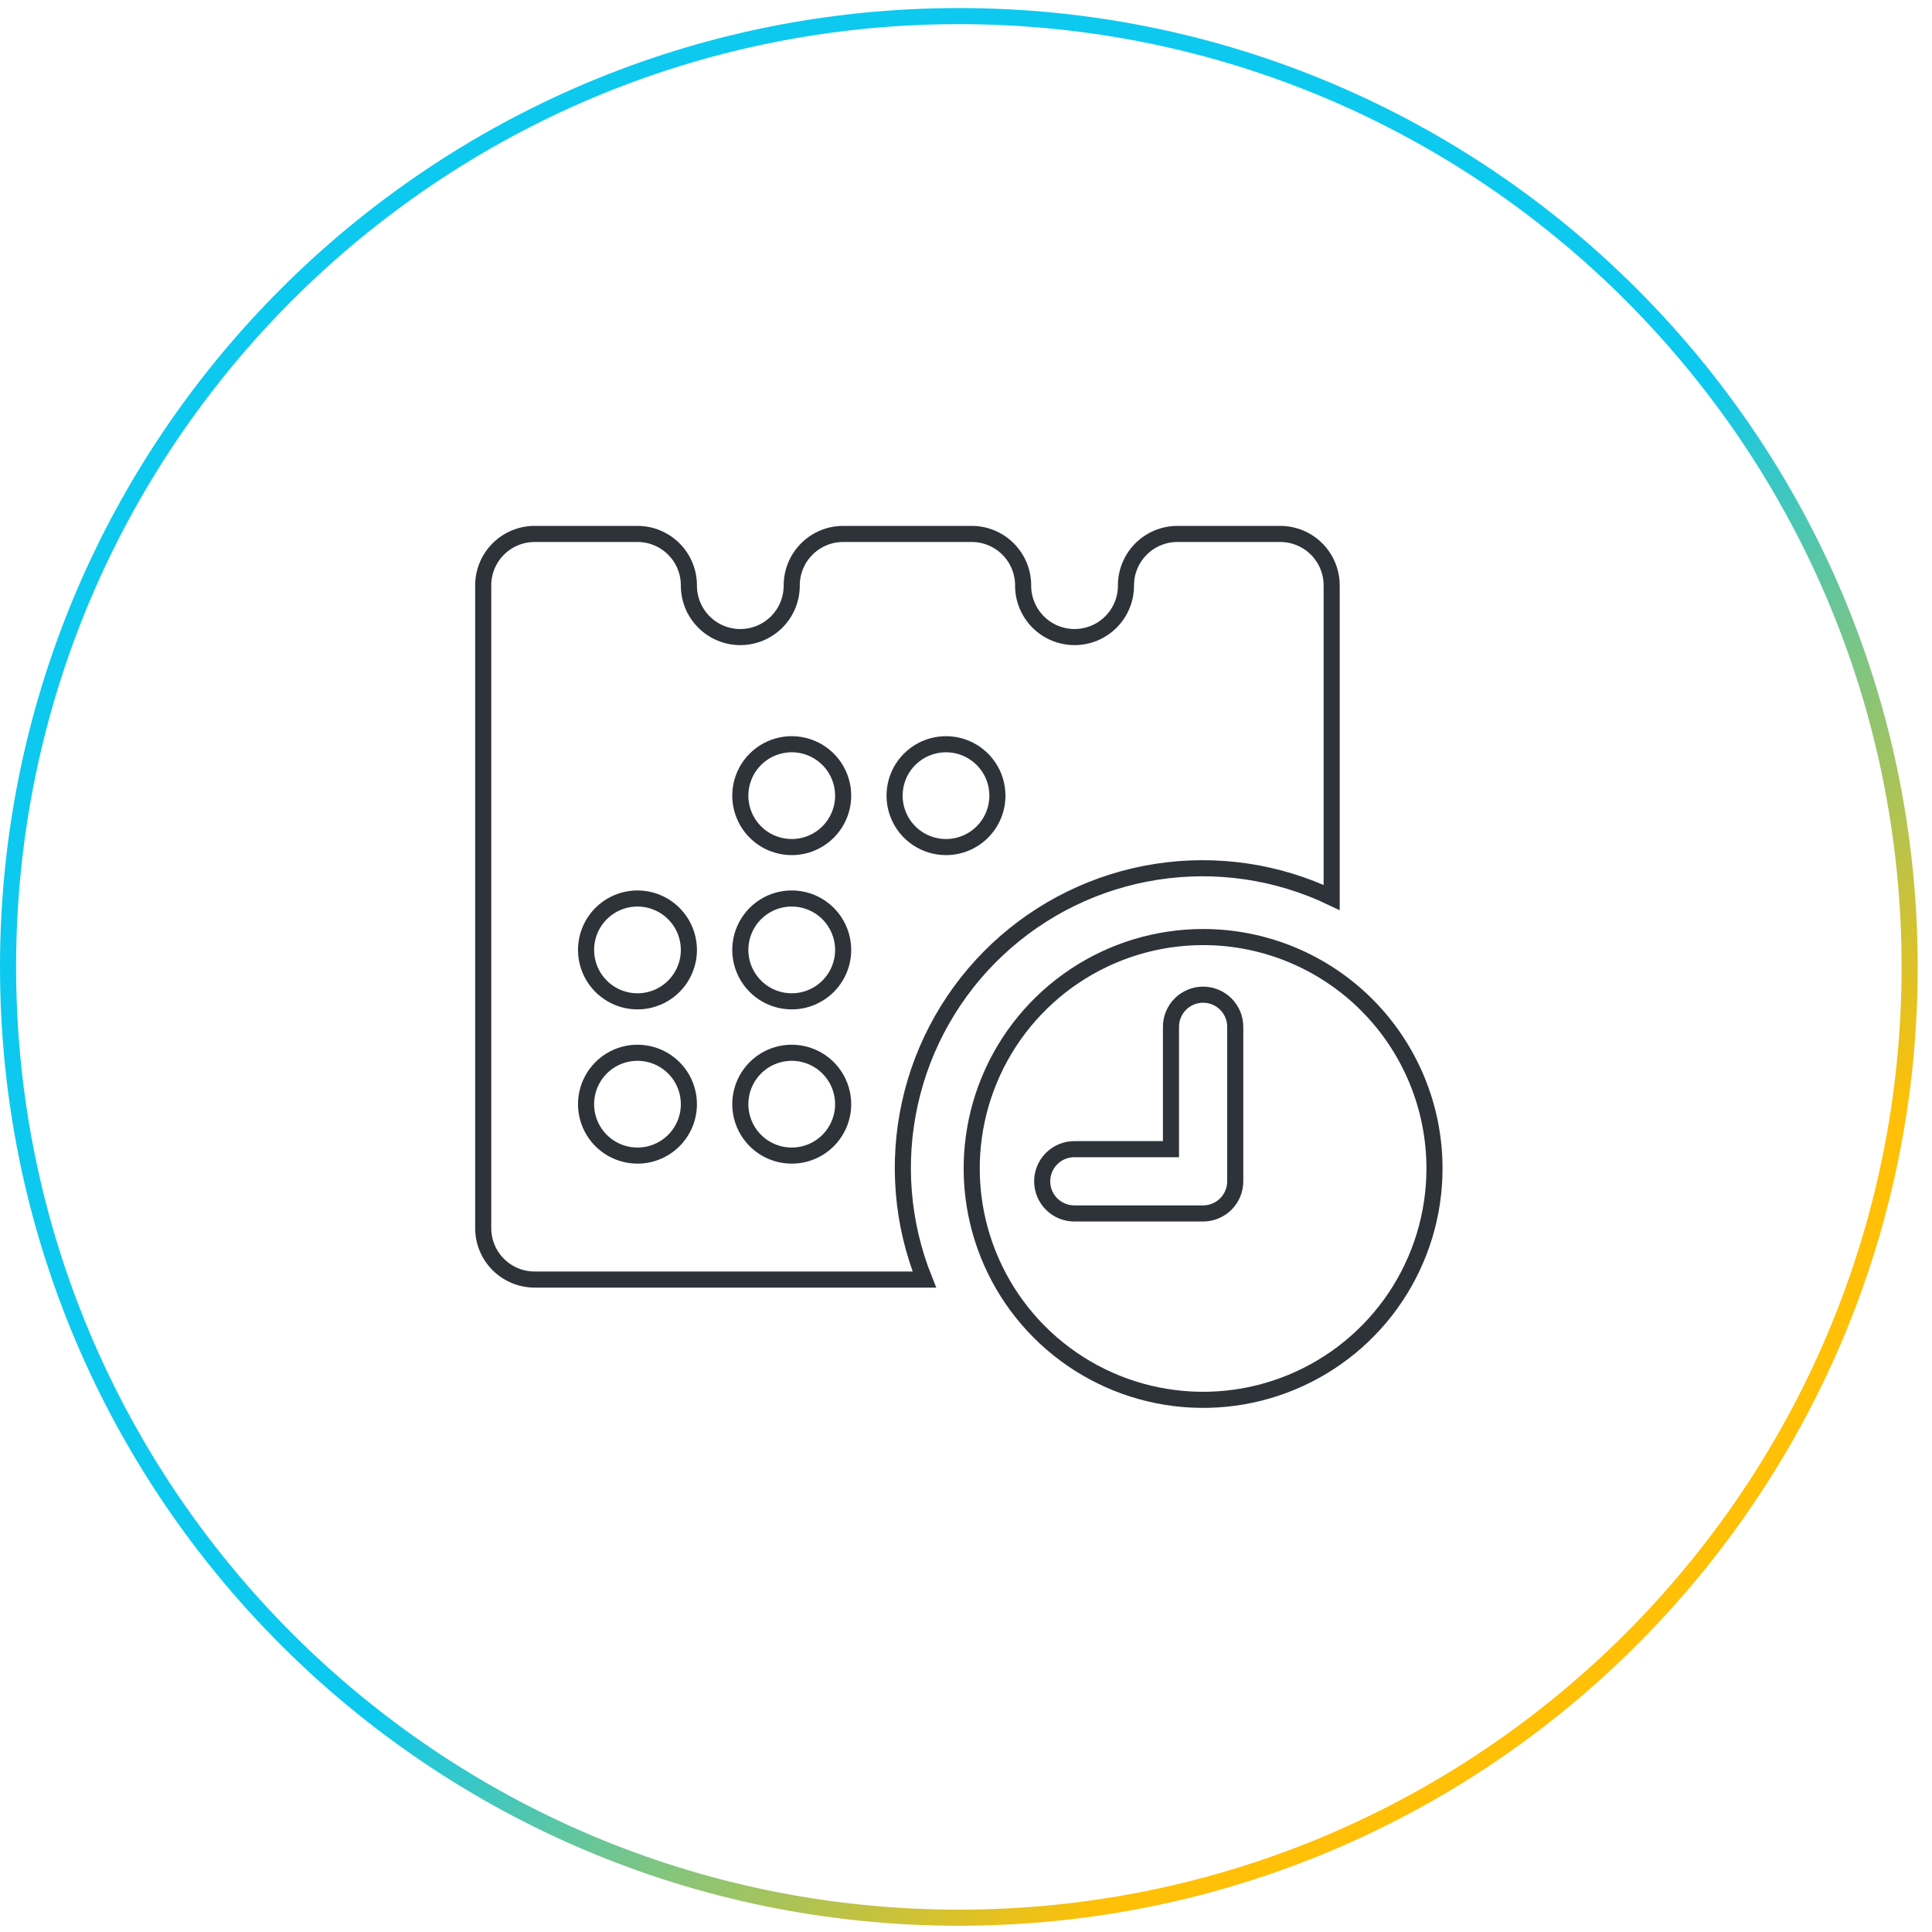
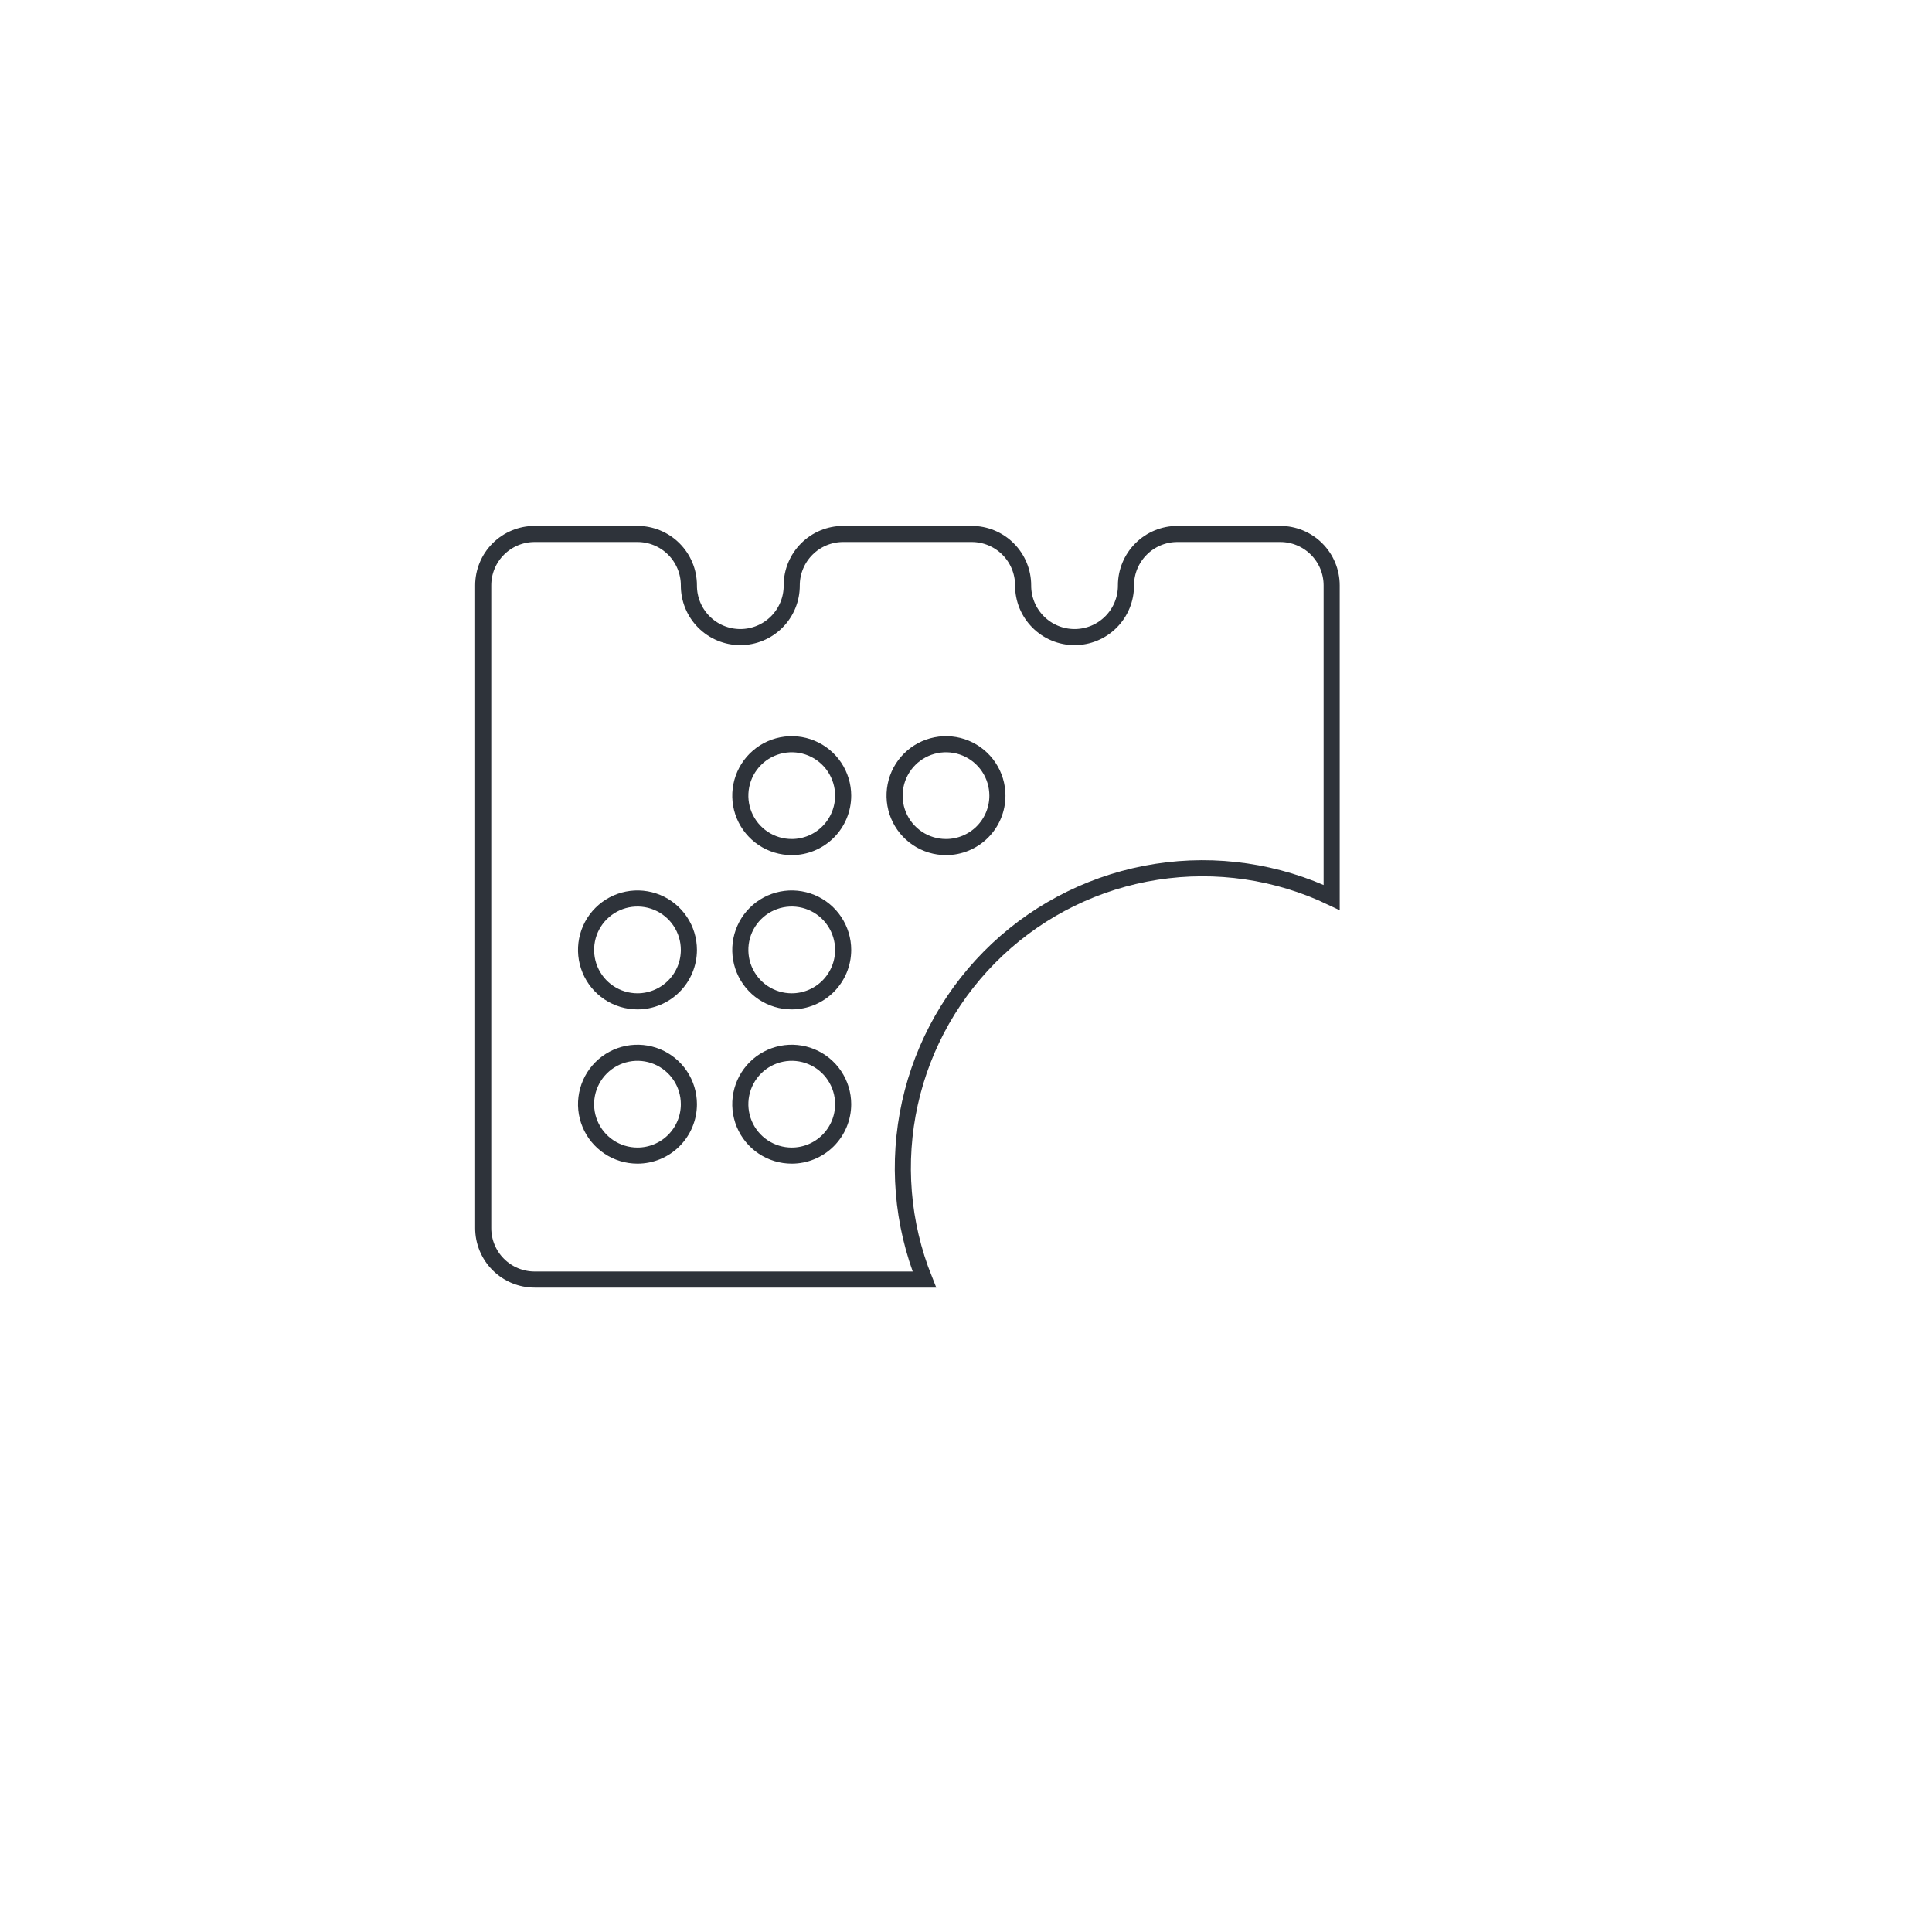
<svg xmlns="http://www.w3.org/2000/svg" width="120" height="120" viewBox="0 0 120 120" fill="none">
-   <path d="M59.556 119.112C92.172 119.112 118.612 92.672 118.612 60.056C118.612 27.44 92.172 1 59.556 1C26.94 1 0.5 27.44 0.5 60.056C0.5 92.672 26.94 119.112 59.556 119.112Z" stroke="url(#paint0_linear_125_468)" stroke-miterlimit="10" />
  <path d="M79.518 33.164H73.13C72.283 33.164 71.471 33.501 70.872 34.1C70.273 34.699 69.936 35.511 69.936 36.358C69.938 36.779 69.858 37.196 69.698 37.586C69.539 37.975 69.304 38.33 69.007 38.628C68.71 38.926 68.357 39.164 67.969 39.325C67.58 39.487 67.163 39.57 66.742 39.57C66.321 39.57 65.904 39.487 65.516 39.325C65.127 39.164 64.774 38.926 64.478 38.628C64.181 38.33 63.946 37.975 63.786 37.586C63.627 37.196 63.546 36.779 63.548 36.358C63.548 35.511 63.212 34.699 62.613 34.1C62.014 33.501 61.202 33.164 60.355 33.164H52.37C51.523 33.164 50.711 33.501 50.112 34.1C49.513 34.699 49.176 35.511 49.176 36.358C49.178 36.779 49.098 37.196 48.938 37.586C48.779 37.975 48.544 38.33 48.247 38.628C47.95 38.926 47.597 39.164 47.209 39.325C46.82 39.487 46.403 39.57 45.982 39.57C45.561 39.57 45.145 39.487 44.756 39.325C44.367 39.164 44.014 38.926 43.718 38.628C43.421 38.33 43.186 37.975 43.026 37.586C42.867 37.196 42.786 36.779 42.788 36.358C42.788 35.511 42.452 34.699 41.853 34.1C41.254 33.501 40.442 33.164 39.594 33.164H33.207C32.36 33.164 31.547 33.501 30.948 34.1C30.349 34.699 30.013 35.511 30.013 36.358V76.282C30.013 77.129 30.349 77.941 30.948 78.54C31.547 79.139 32.36 79.475 33.207 79.476H57.415C56.02 75.997 55.707 72.179 56.517 68.52C57.327 64.861 59.223 61.532 61.956 58.968C64.689 56.404 68.132 54.724 71.836 54.149C75.539 53.574 79.33 54.129 82.712 55.744V36.358C82.712 35.939 82.629 35.523 82.469 35.136C82.308 34.748 82.073 34.396 81.776 34.1C81.48 33.803 81.128 33.568 80.74 33.407C80.353 33.247 79.937 33.164 79.518 33.164ZM39.594 71.776C38.963 71.776 38.345 71.589 37.82 71.238C37.295 70.887 36.885 70.388 36.644 69.805C36.402 69.221 36.339 68.579 36.462 67.96C36.585 67.34 36.889 66.771 37.336 66.324C37.782 65.877 38.352 65.573 38.971 65.45C39.591 65.327 40.233 65.39 40.817 65.632C41.4 65.874 41.899 66.283 42.25 66.808C42.601 67.333 42.788 67.951 42.788 68.582C42.788 69.43 42.452 70.242 41.853 70.841C41.254 71.44 40.441 71.776 39.594 71.776ZM39.594 62.195C38.963 62.195 38.345 62.008 37.82 61.657C37.295 61.306 36.885 60.807 36.644 60.223C36.402 59.639 36.339 58.998 36.462 58.378C36.585 57.758 36.889 57.189 37.336 56.743C37.782 56.296 38.352 55.991 38.971 55.868C39.591 55.745 40.233 55.809 40.817 56.05C41.4 56.292 41.899 56.701 42.25 57.227C42.601 57.752 42.788 58.369 42.788 59.001C42.788 59.848 42.452 60.66 41.853 61.259C41.254 61.858 40.441 62.195 39.594 62.195ZM49.176 71.776C48.544 71.776 47.927 71.589 47.401 71.238C46.876 70.887 46.467 70.388 46.225 69.805C45.983 69.221 45.92 68.579 46.043 67.96C46.167 67.34 46.471 66.771 46.917 66.324C47.364 65.877 47.933 65.573 48.553 65.45C49.172 65.327 49.815 65.39 50.398 65.632C50.982 65.874 51.481 66.283 51.831 66.808C52.182 67.333 52.37 67.951 52.37 68.582C52.37 69.43 52.033 70.242 51.434 70.841C50.835 71.44 50.023 71.776 49.176 71.776ZM49.176 62.195C48.544 62.195 47.927 62.008 47.401 61.657C46.876 61.306 46.467 60.807 46.225 60.223C45.983 59.639 45.92 58.998 46.043 58.378C46.167 57.758 46.471 57.189 46.917 56.743C47.364 56.296 47.933 55.991 48.553 55.868C49.172 55.745 49.815 55.809 50.398 56.05C50.982 56.292 51.481 56.701 51.831 57.227C52.182 57.752 52.37 58.369 52.37 59.001C52.37 59.848 52.033 60.66 51.434 61.259C50.835 61.858 50.023 62.195 49.176 62.195ZM49.176 52.613C48.544 52.613 47.927 52.426 47.401 52.075C46.876 51.724 46.467 51.225 46.225 50.642C45.983 50.058 45.92 49.416 46.043 48.796C46.167 48.176 46.471 47.607 46.917 47.161C47.364 46.714 47.933 46.41 48.553 46.287C49.172 46.163 49.815 46.227 50.398 46.468C50.982 46.71 51.481 47.12 51.832 47.645C52.182 48.17 52.37 48.788 52.37 49.419C52.37 50.267 52.033 51.079 51.434 51.678C50.835 52.277 50.023 52.613 49.176 52.613ZM58.758 52.613C58.126 52.613 57.508 52.426 56.983 52.075C56.458 51.724 56.048 51.225 55.807 50.642C55.565 50.058 55.502 49.416 55.625 48.796C55.748 48.176 56.052 47.607 56.499 47.161C56.946 46.714 57.515 46.41 58.134 46.287C58.754 46.163 59.396 46.227 59.98 46.468C60.563 46.71 61.062 47.12 61.413 47.645C61.764 48.17 61.951 48.788 61.951 49.419C61.951 50.267 61.615 51.079 61.016 51.678C60.417 52.277 59.605 52.613 58.758 52.613Z" stroke="#2E333A" stroke-miterlimit="10" />
-   <path d="M74.727 58.202C71.884 58.202 69.106 59.045 66.742 60.624C64.378 62.204 62.536 64.448 61.448 67.075C60.361 69.701 60.076 72.59 60.63 75.378C61.185 78.166 62.554 80.728 64.564 82.738C66.574 84.748 69.135 86.116 71.923 86.671C74.711 87.225 77.601 86.941 80.227 85.853C82.853 84.765 85.098 82.923 86.677 80.56C88.256 78.196 89.099 75.417 89.099 72.575C89.099 68.763 87.585 65.108 84.89 62.412C82.194 59.717 78.539 58.202 74.727 58.202ZM76.723 73.373C76.723 73.635 76.671 73.895 76.571 74.137C76.471 74.379 76.324 74.599 76.138 74.785C75.953 74.97 75.733 75.117 75.491 75.217C75.249 75.318 74.989 75.37 74.727 75.37H66.742C66.479 75.371 66.218 75.321 65.974 75.222C65.73 75.122 65.508 74.975 65.322 74.79C65.135 74.604 64.987 74.384 64.885 74.141C64.784 73.897 64.732 73.636 64.732 73.373C64.732 73.11 64.784 72.849 64.885 72.606C64.987 72.363 65.135 72.142 65.322 71.957C65.508 71.771 65.73 71.624 65.974 71.525C66.218 71.425 66.479 71.375 66.742 71.377H72.731V63.791C72.729 63.528 72.779 63.267 72.879 63.023C72.978 62.78 73.125 62.558 73.31 62.371C73.496 62.184 73.717 62.036 73.96 61.935C74.203 61.833 74.464 61.781 74.727 61.781C74.99 61.781 75.251 61.833 75.494 61.935C75.737 62.036 75.958 62.184 76.143 62.371C76.329 62.558 76.476 62.78 76.575 63.023C76.675 63.267 76.725 63.528 76.723 63.791V73.373Z" stroke="#2E333A" stroke-miterlimit="10" />
  <defs>
    <linearGradient id="paint0_linear_125_468" x1="17.444" y1="17.944" x2="101.668" y2="102.168" gradientUnits="userSpaceOnUse">
      <stop offset="0.56" stop-color="#0DC9EF" />
      <stop offset="0.9" stop-color="#FFC007" />
    </linearGradient>
  </defs>
</svg>